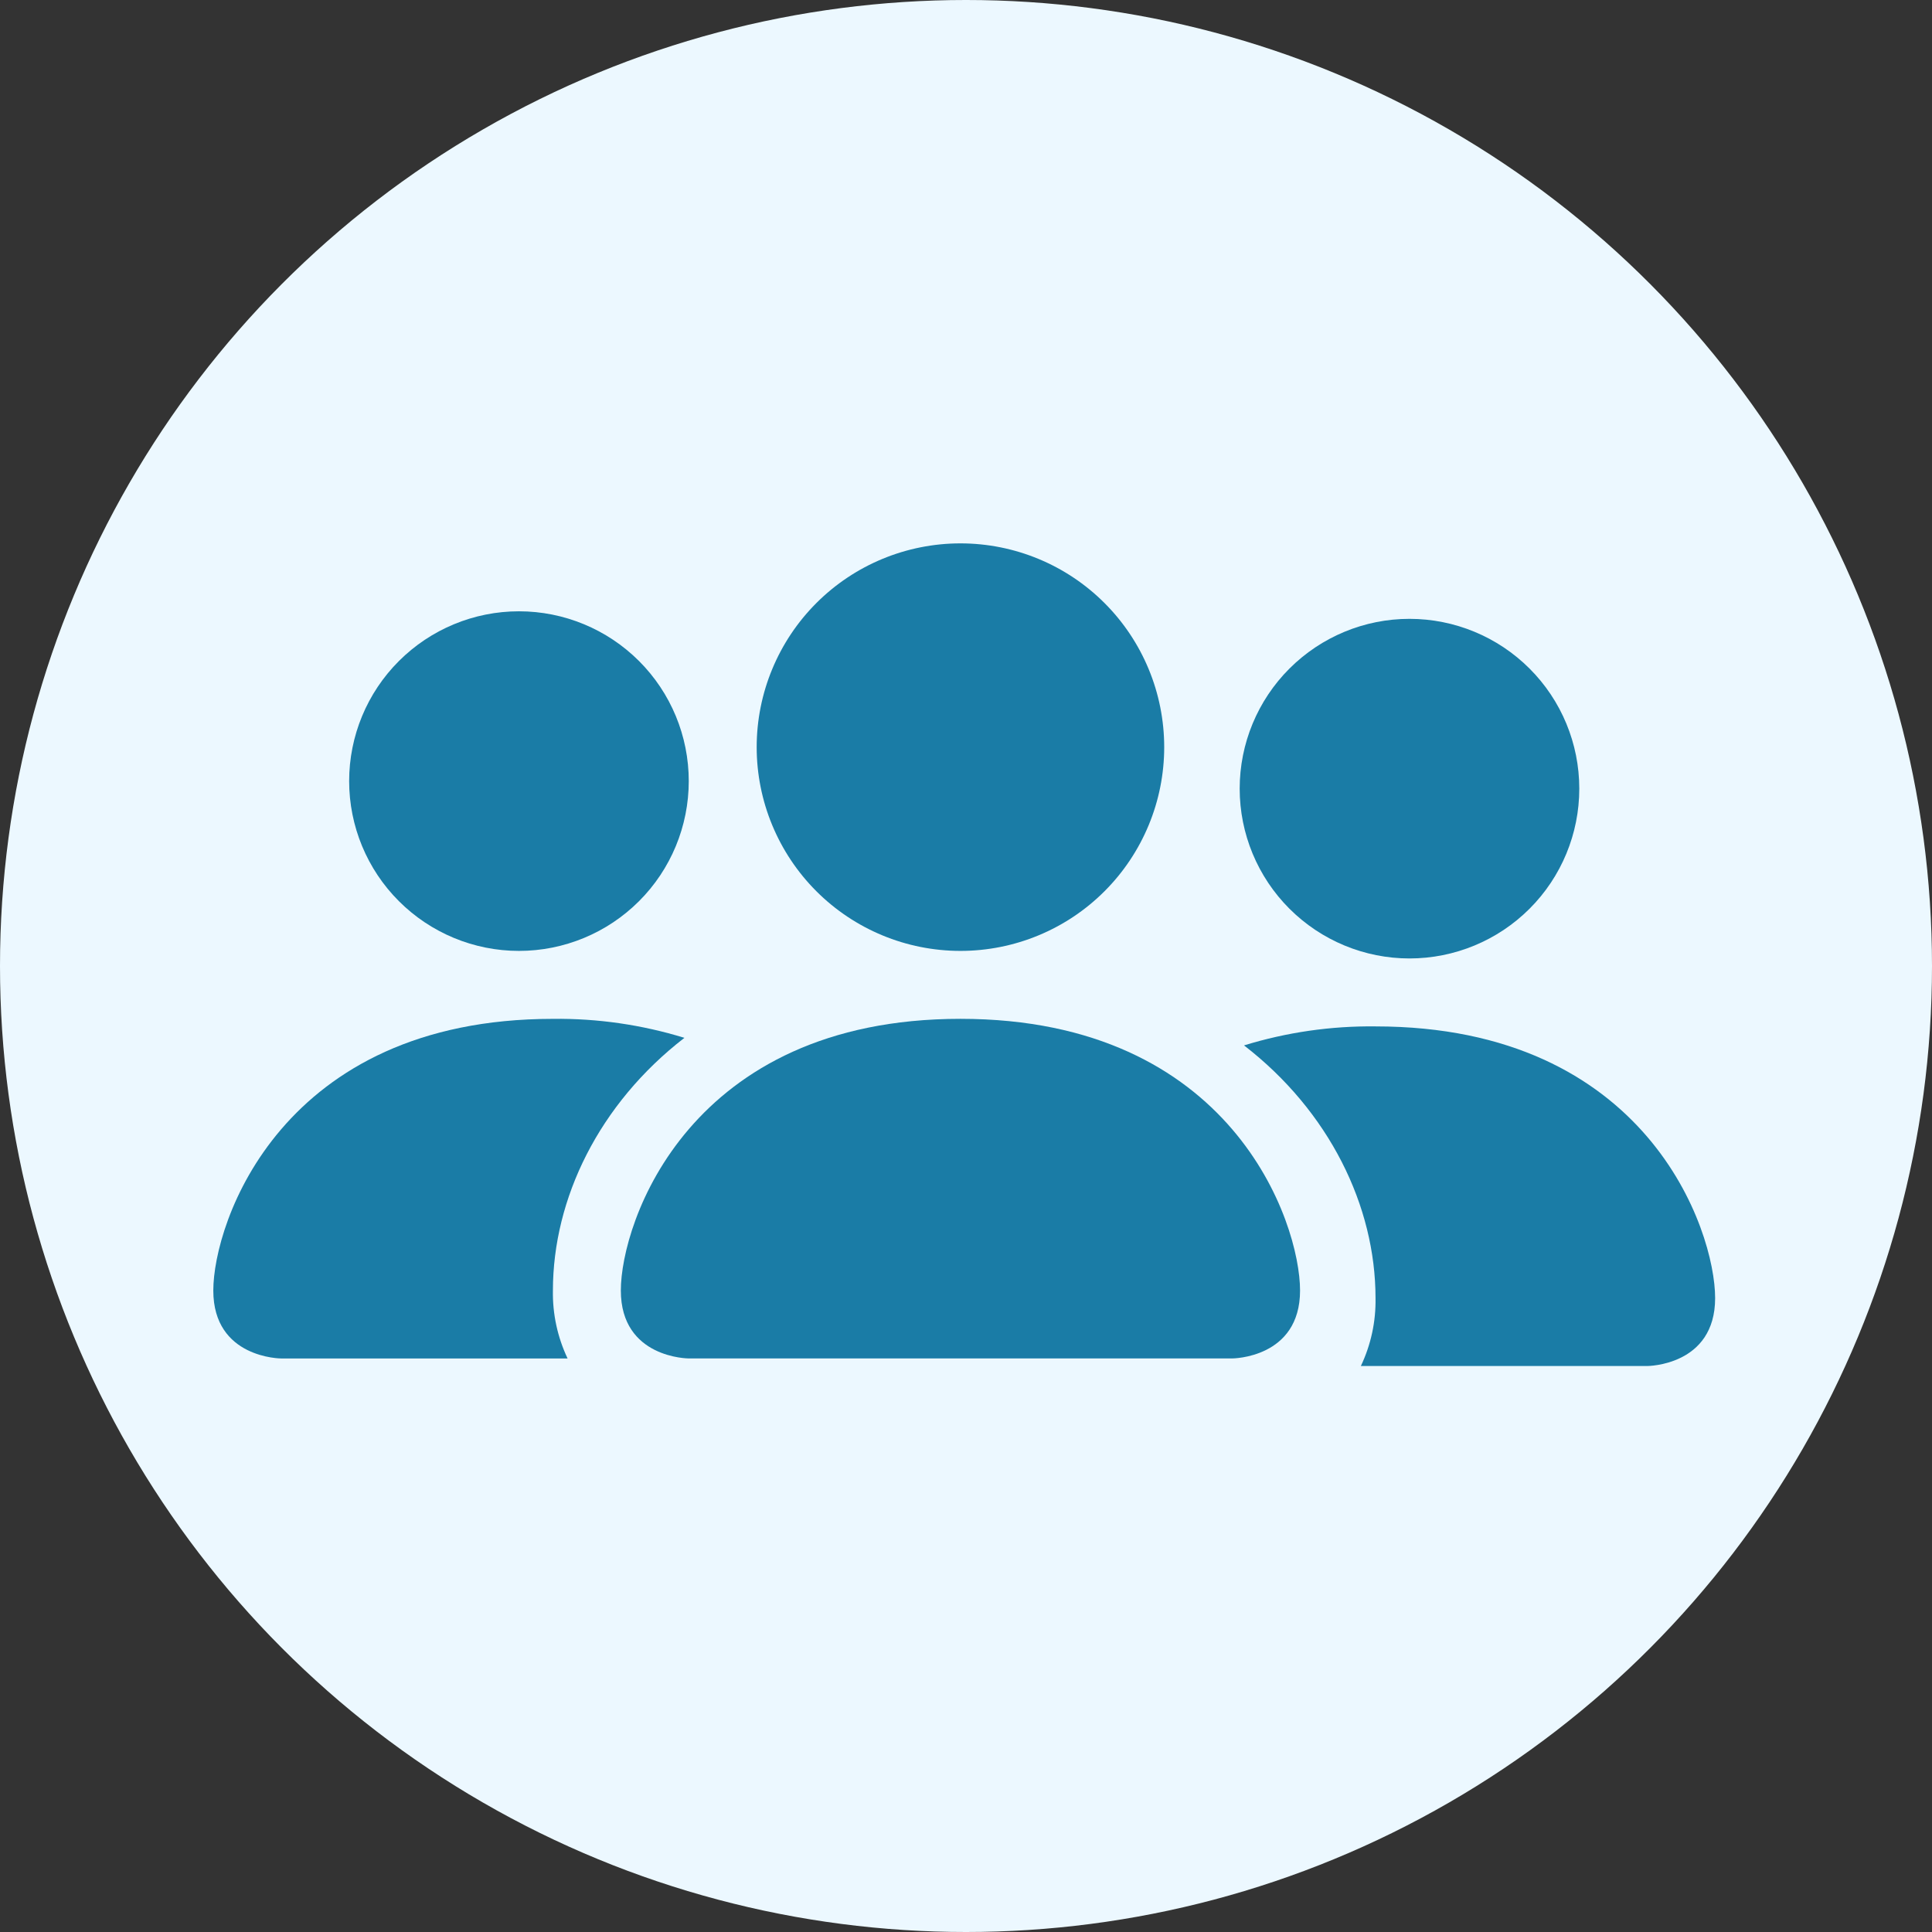
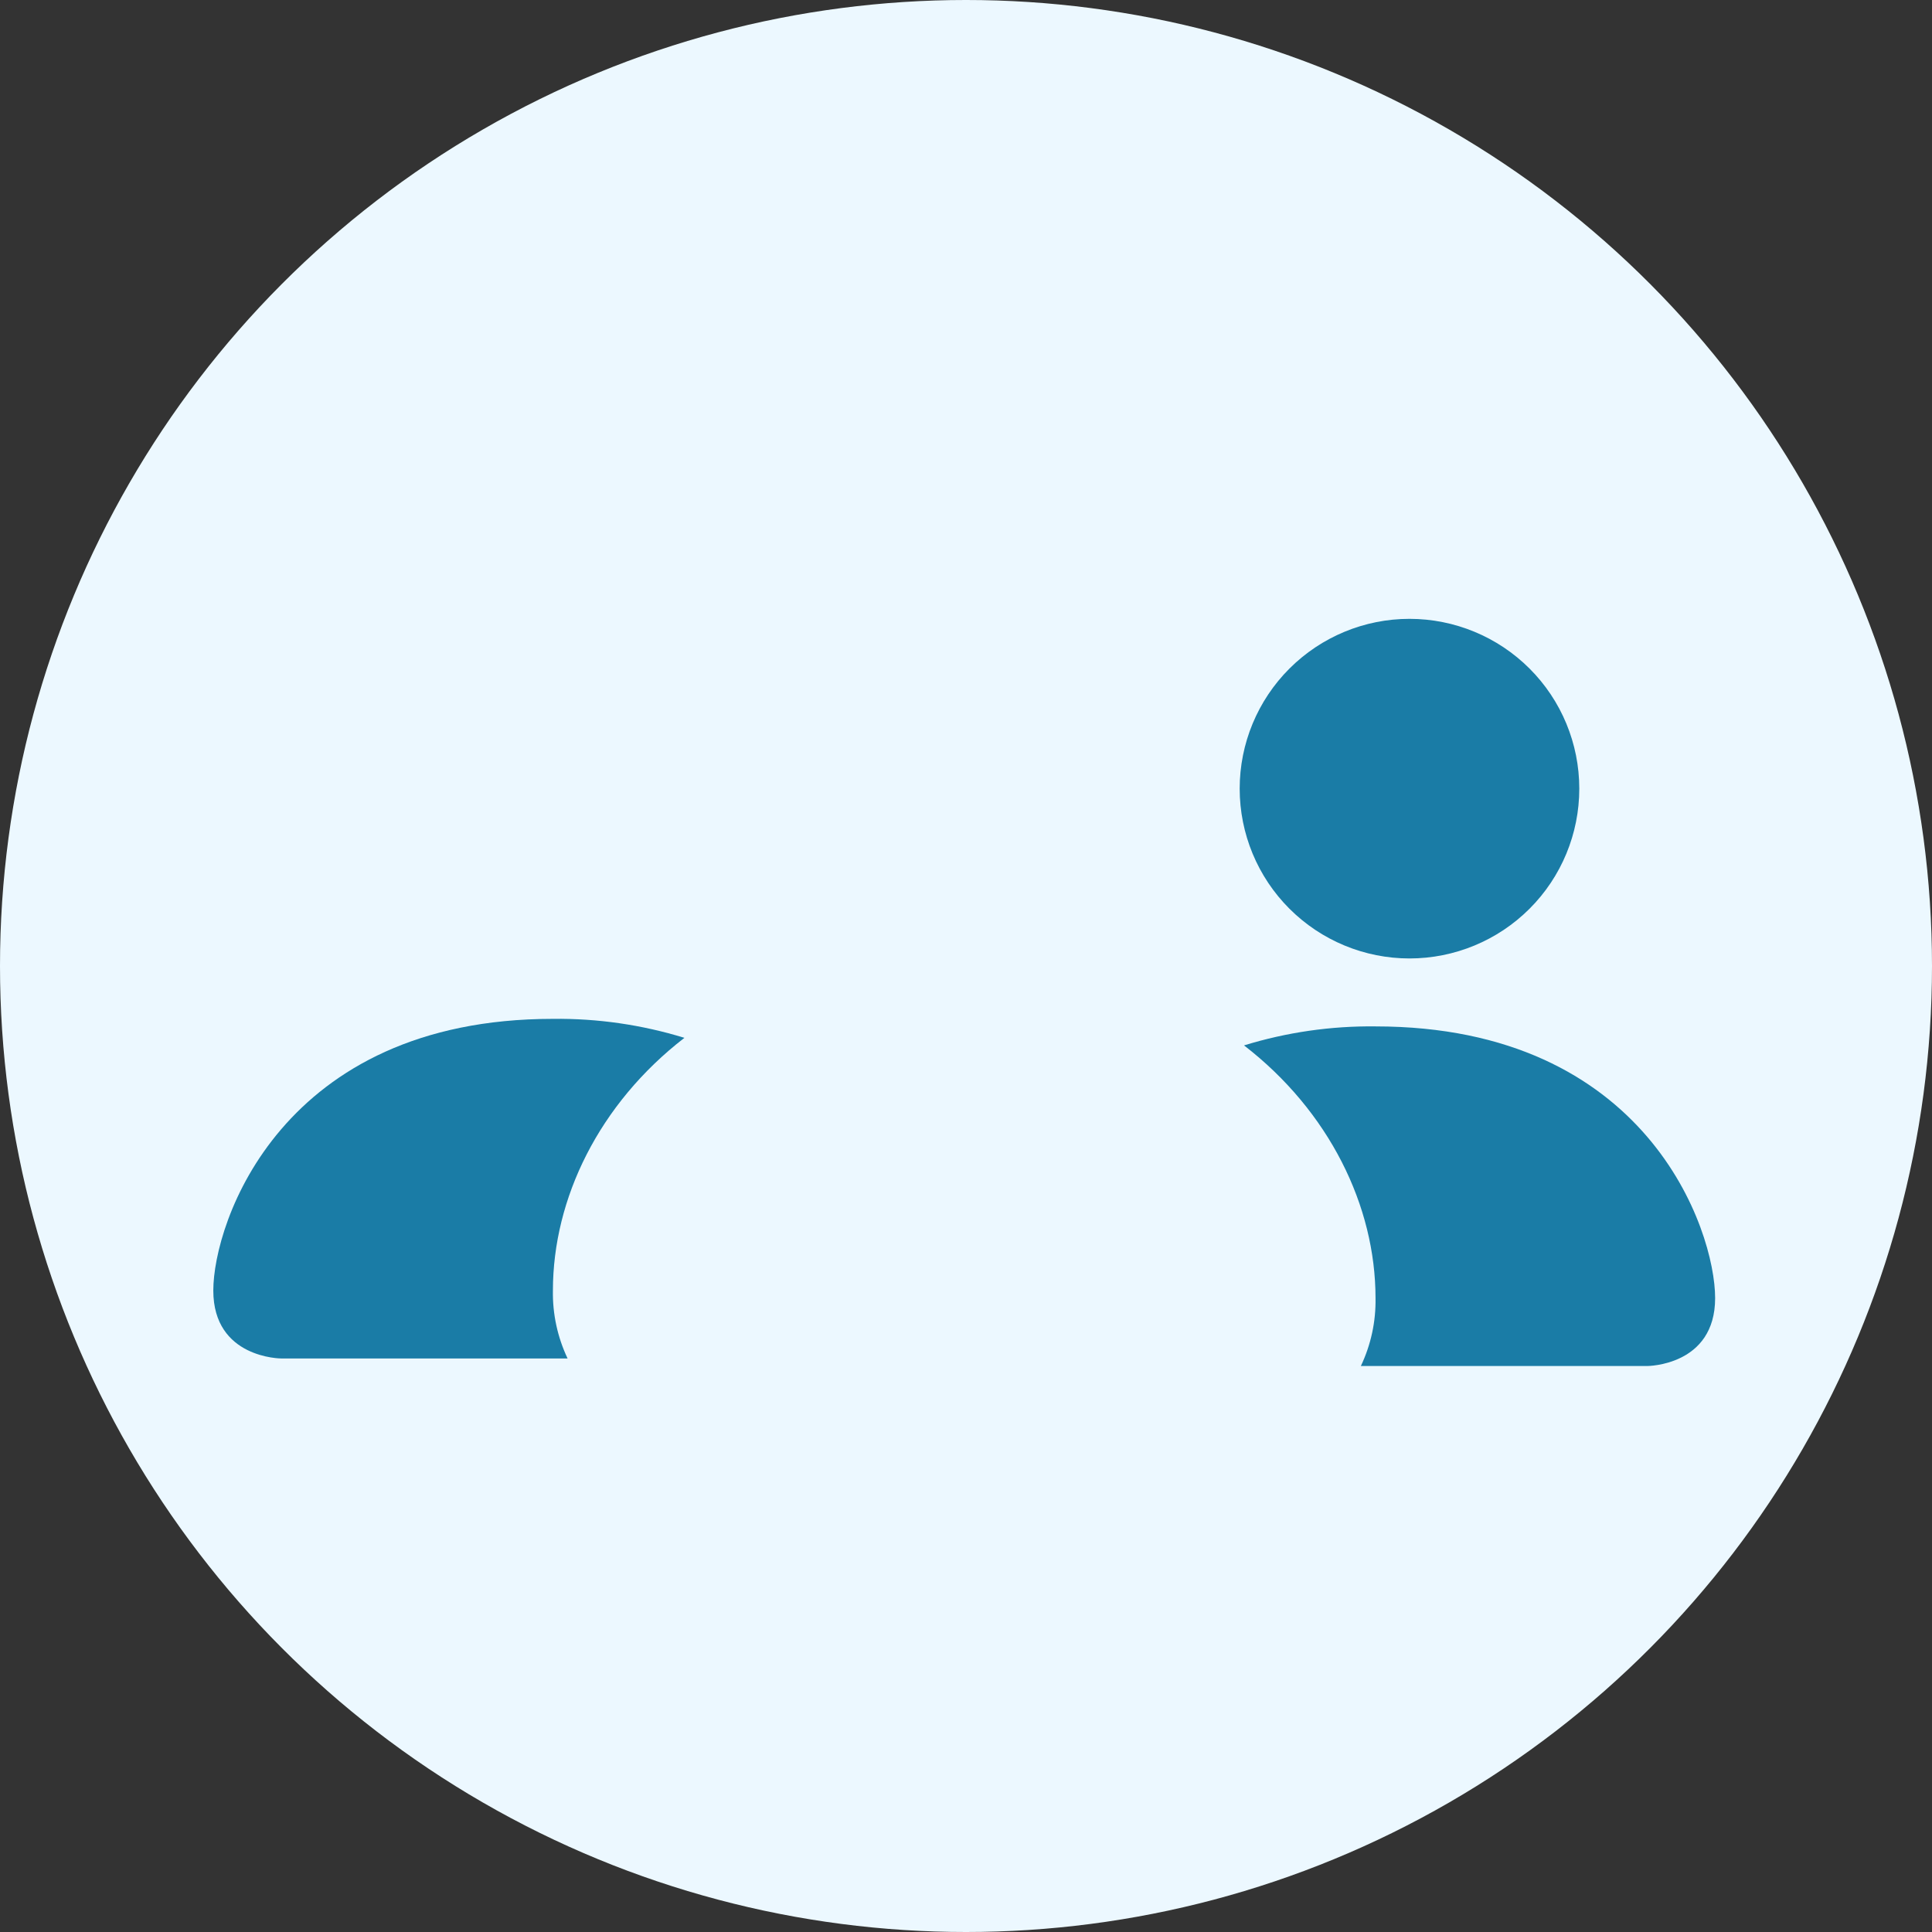
<svg xmlns="http://www.w3.org/2000/svg" width="64" height="64" viewBox="0 0 64 64" fill="none">
  <rect x="0" y="0" width="64" height="64" fill="#333333" stroke="none" />
  <circle cx="32" cy="32" r="32" fill="#ECF8FF" />
-   <path d="M22.816 45C22.816 45 20.566 45 20.566 42.75C20.566 40.5 22.816 33.75 31.816 33.75C40.816 33.75 43.066 40.5 43.066 42.75C43.066 45 40.816 45 40.816 45H22.816ZM31.816 31.5C33.607 31.5 35.324 30.789 36.589 29.523C37.855 28.257 38.566 26.54 38.566 24.75C38.566 22.96 37.855 21.243 36.589 19.977C35.324 18.711 33.607 18 31.816 18C30.026 18 28.309 18.711 27.043 19.977C25.778 21.243 25.066 22.96 25.066 24.75C25.066 26.54 25.778 28.257 27.043 29.523C28.309 30.789 30.026 31.5 31.816 31.5V31.5Z" fill="#1A7CA6" />
  <path fill-rule="evenodd" clip-rule="evenodd" d="M18.802 45.001C18.469 44.298 18.302 43.528 18.316 42.751C18.316 39.702 19.846 36.563 22.672 34.38C21.262 33.946 19.792 33.733 18.316 33.751C9.316 33.751 7.066 40.501 7.066 42.751C7.066 45.001 9.316 45.001 9.316 45.001H18.802Z" fill="#1A7CA6" />
-   <path d="M17.191 31.5C18.683 31.5 20.114 30.907 21.169 29.852C22.224 28.798 22.816 27.367 22.816 25.875C22.816 24.383 22.224 22.952 21.169 21.898C20.114 20.843 18.683 20.25 17.191 20.25C15.7 20.25 14.269 20.843 13.214 21.898C12.159 22.952 11.566 24.383 11.566 25.875C11.566 27.367 12.159 28.798 13.214 29.852C14.269 30.907 15.7 31.5 17.191 31.5V31.5Z" fill="#1A7CA6" />
  <path d="M46.691 31.75C45.2 31.75 43.769 31.157 42.714 30.102C41.659 29.048 41.066 27.617 41.066 26.125C41.066 24.633 41.659 23.202 42.714 22.148C43.769 21.093 45.2 20.5 46.691 20.5C48.183 20.5 49.614 21.093 50.669 22.148C51.724 23.202 52.316 24.633 52.316 26.125C52.316 27.617 51.724 29.048 50.669 30.102C49.614 31.157 48.183 31.75 46.691 31.75V31.75Z" fill="#1A7CA6" />
  <path fill-rule="evenodd" clip-rule="evenodd" d="M45.08 45.251C45.414 44.548 45.58 43.778 45.566 43.001C45.566 39.952 44.036 36.813 41.21 34.63C42.621 34.196 44.09 33.983 45.566 34.001C54.566 34.001 56.816 40.751 56.816 43.001C56.816 45.251 54.566 45.251 54.566 45.251H45.08Z" fill="#1A7CA6" />
</svg>